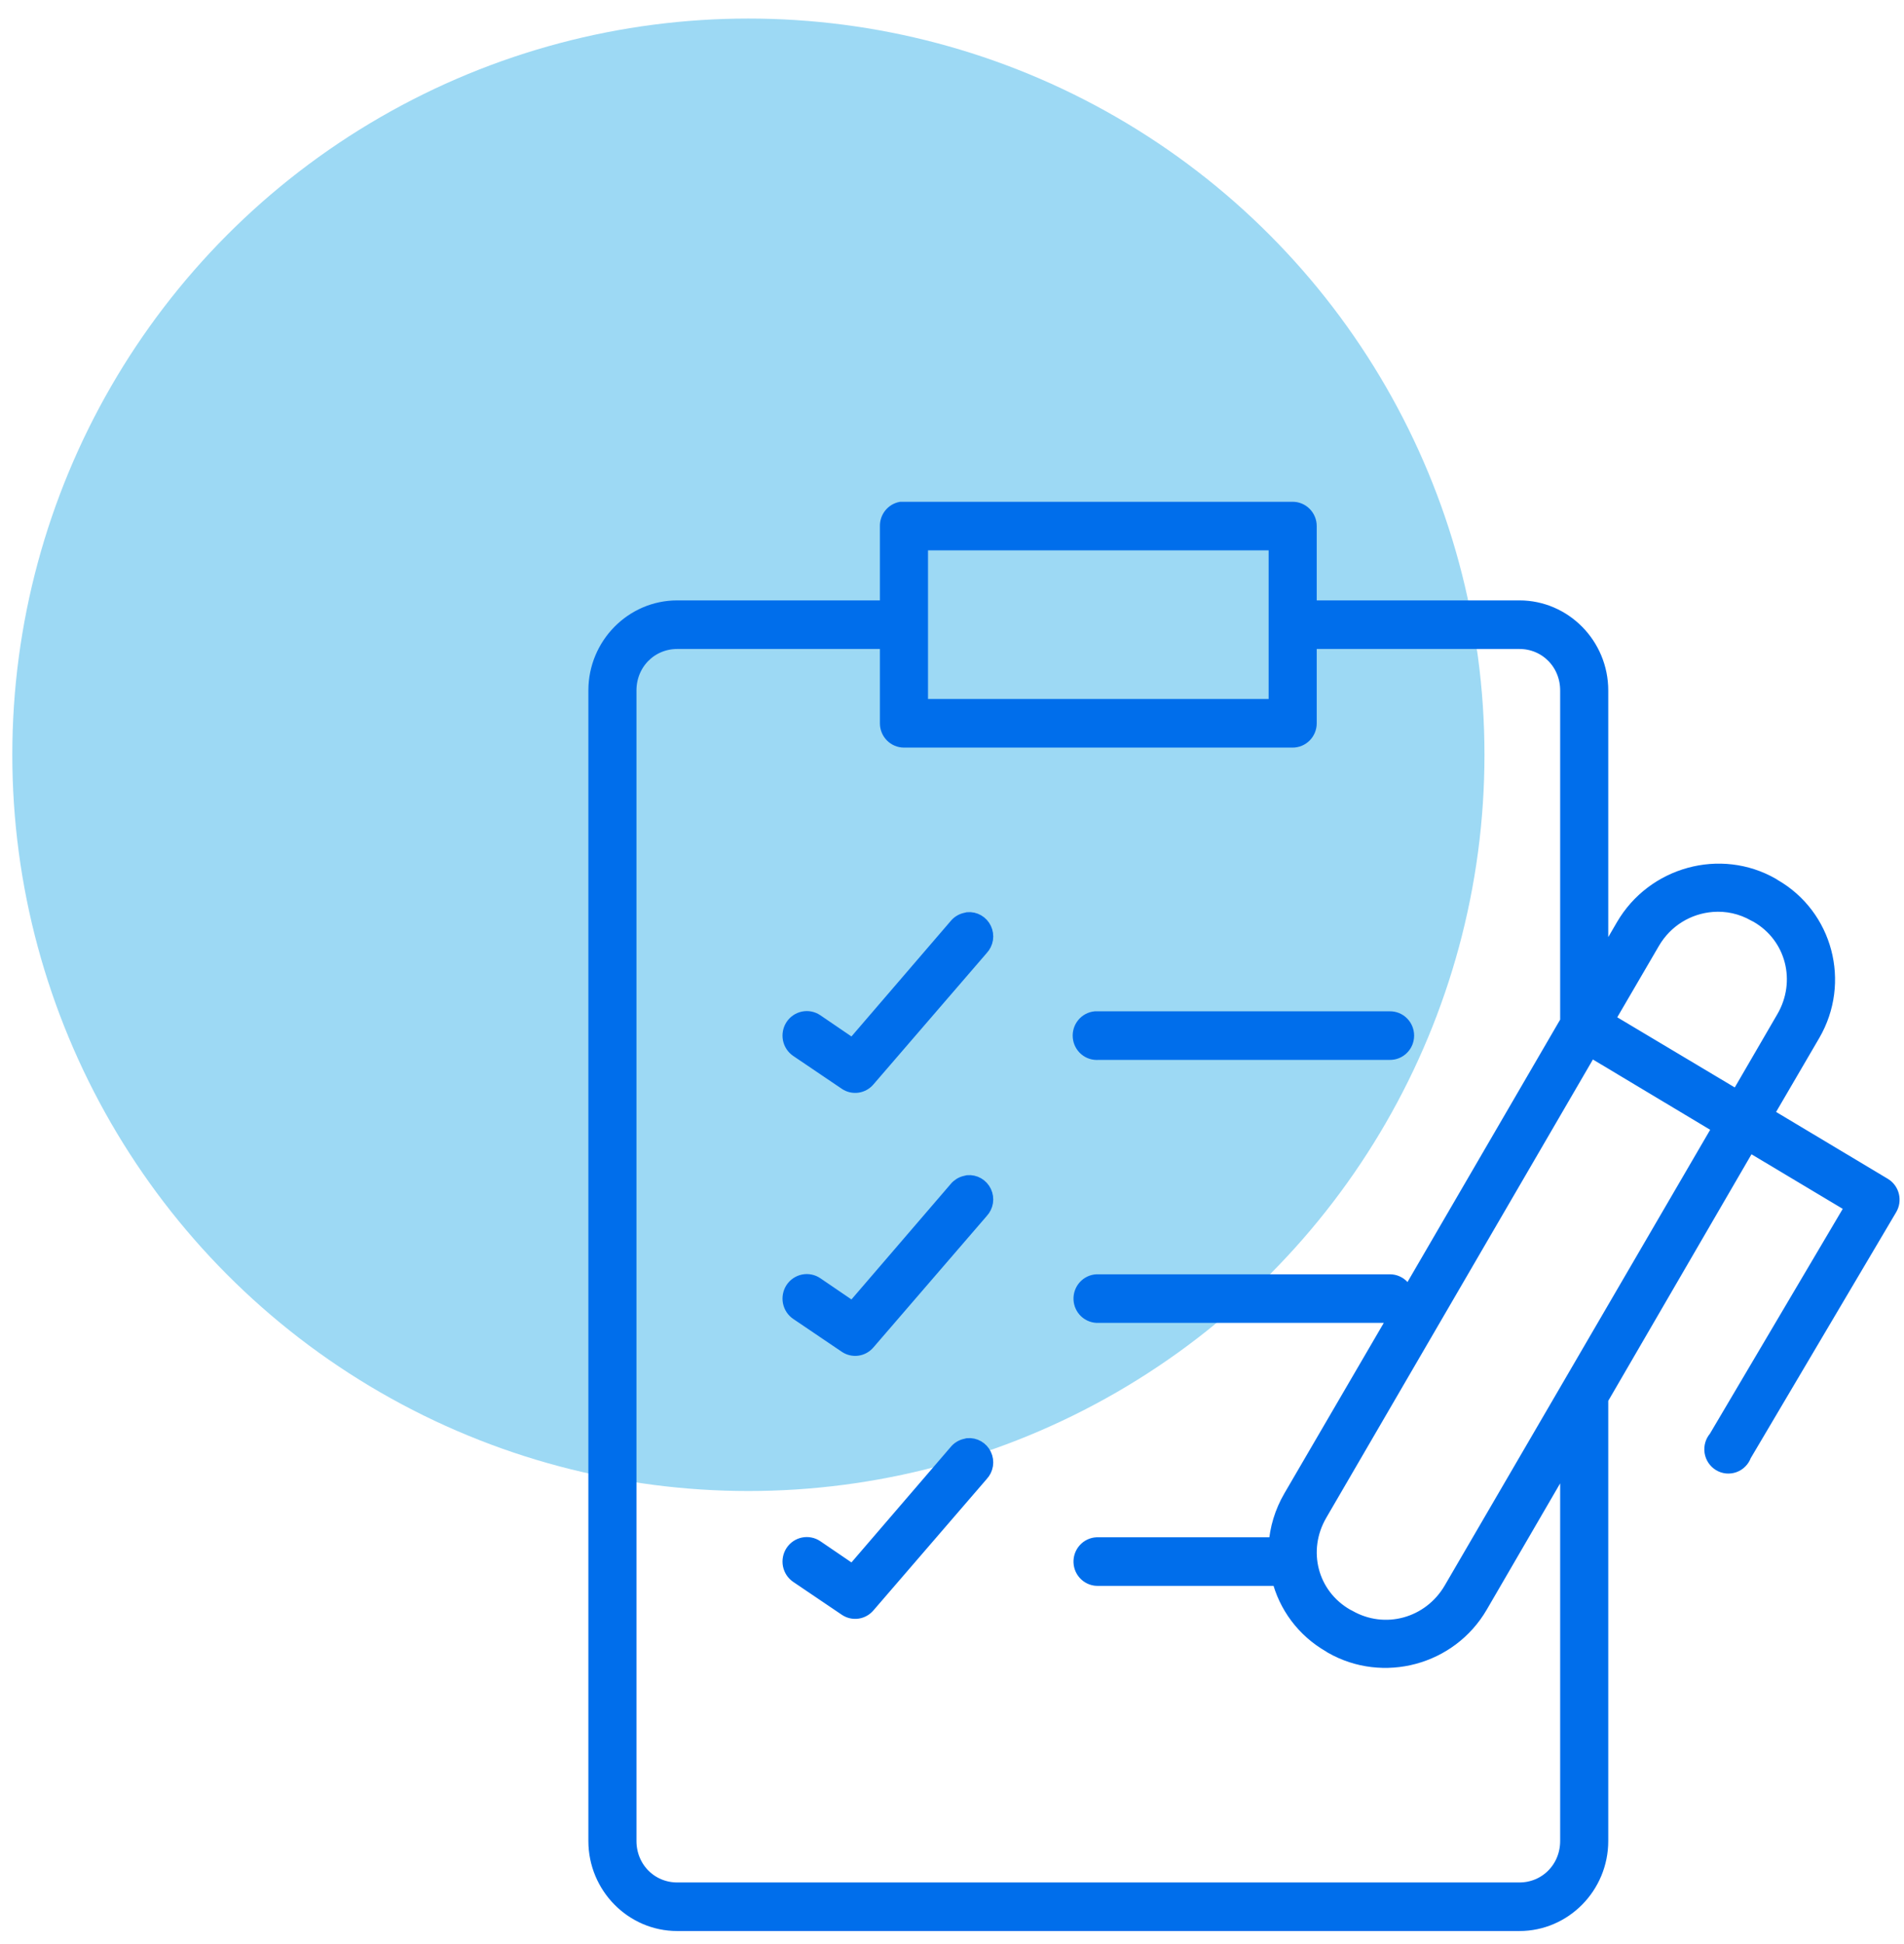
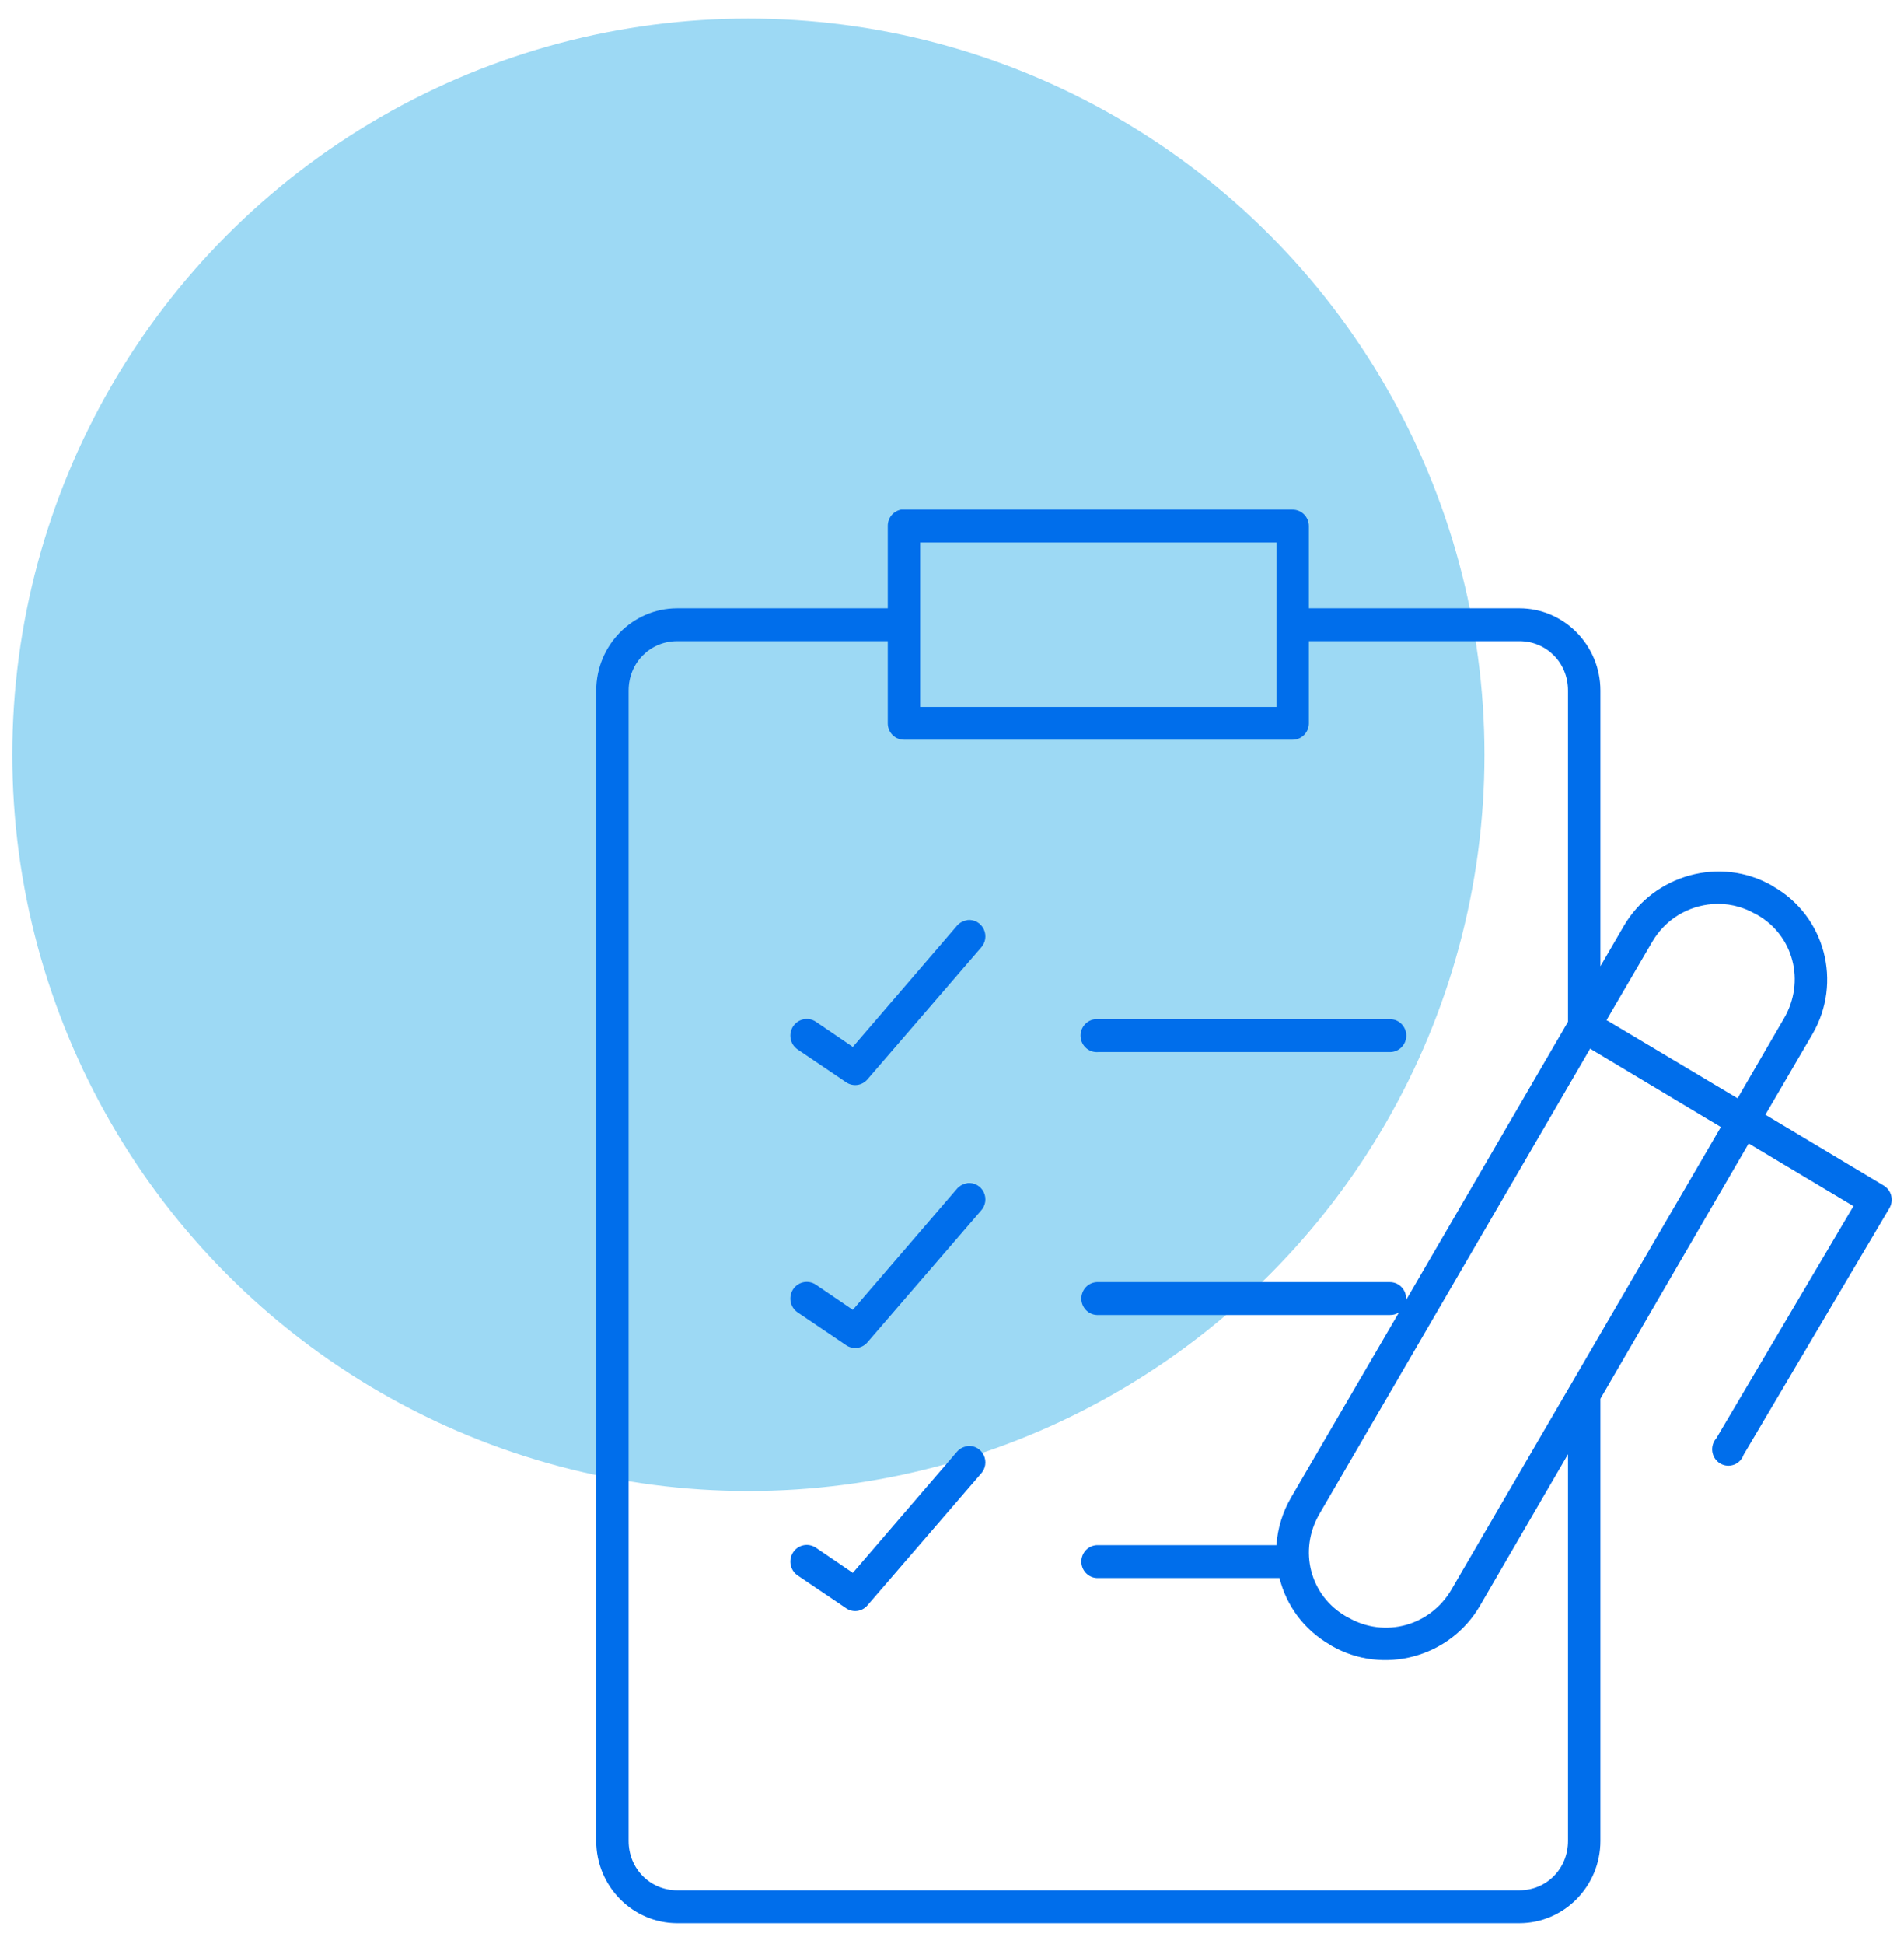
<svg xmlns="http://www.w3.org/2000/svg" width="97" height="99" viewBox="0 0 97 99" fill="none">
  <circle cx="38.127" cy="38.445" r="37.5" fill="#9DD9F4" />
  <mask id="path-2-outside-1_687_56" maskUnits="userSpaceOnUse" x="29.375" y="24.957" width="68" height="74" fill="black">
-     <rect fill="white" x="29.375" y="24.957" width="68" height="74" />
-     <path d="M45.898 25.958C45.707 25.995 45.535 26.099 45.412 26.252C45.289 26.406 45.224 26.598 45.227 26.795V30.981H34.501C32.229 30.981 30.375 32.863 30.375 35.167V93.771C30.375 96.076 32.229 97.957 34.501 97.957H77.407C79.679 97.957 81.533 96.076 81.533 93.771V71.245L89.088 58.242L94.426 61.434L87.438 73.26C87.356 73.352 87.296 73.461 87.261 73.58C87.226 73.698 87.218 73.823 87.236 73.946C87.255 74.068 87.3 74.185 87.368 74.288C87.436 74.39 87.526 74.476 87.631 74.54C87.736 74.603 87.854 74.641 87.975 74.653C88.097 74.664 88.219 74.648 88.334 74.606C88.449 74.564 88.553 74.496 88.638 74.408C88.724 74.32 88.79 74.214 88.83 74.097L96.257 61.539C96.313 61.444 96.35 61.34 96.366 61.231C96.382 61.122 96.377 61.011 96.35 60.904C96.324 60.797 96.277 60.696 96.212 60.607C96.147 60.519 96.066 60.444 95.973 60.388L89.939 56.777L92.337 52.67C93.871 50.034 92.979 46.666 90.352 45.161L90.274 45.109C87.647 43.604 84.254 44.539 82.719 47.176L81.533 49.216V35.167C81.533 32.863 79.679 30.981 77.407 30.981H66.681V26.795C66.681 26.573 66.594 26.36 66.439 26.203C66.284 26.046 66.074 25.958 65.856 25.958H46.053C46.027 25.957 46.001 25.957 45.975 25.958C45.949 25.957 45.923 25.957 45.898 25.958ZM46.878 27.632H65.031V36.004H46.878V27.632ZM34.501 32.656H45.227V36.842C45.227 37.064 45.314 37.276 45.469 37.434C45.624 37.59 45.834 37.679 46.053 37.679H65.856C66.074 37.679 66.284 37.59 66.439 37.434C66.594 37.276 66.681 37.064 66.681 36.842V32.656H77.407C78.793 32.656 79.883 33.761 79.883 35.167V52.042L71.632 66.222C71.642 66.106 71.629 65.988 71.592 65.877C71.556 65.767 71.497 65.665 71.419 65.579C71.341 65.492 71.247 65.424 71.141 65.377C71.036 65.33 70.922 65.306 70.806 65.306H55.954C55.928 65.305 55.903 65.305 55.877 65.306C55.658 65.317 55.452 65.415 55.305 65.579C55.157 65.744 55.08 65.961 55.09 66.183C55.1 66.405 55.197 66.614 55.359 66.763C55.521 66.913 55.735 66.991 55.954 66.981H70.806C70.971 66.985 71.132 66.939 71.27 66.85L65.778 76.268C65.331 77.037 65.083 77.873 65.031 78.701H55.954C55.928 78.7 55.903 78.7 55.877 78.701C55.658 78.712 55.452 78.81 55.305 78.974C55.157 79.139 55.08 79.356 55.09 79.578C55.1 79.8 55.197 80.009 55.359 80.158C55.521 80.308 55.735 80.386 55.954 80.376H65.185C65.53 81.765 66.425 83.01 67.764 83.777L67.841 83.829C70.469 85.334 73.862 84.425 75.396 81.789L79.883 74.071V93.771C79.883 95.177 78.793 96.283 77.407 96.283H34.501C33.115 96.283 32.025 95.177 32.025 93.771V35.167C32.025 33.761 33.115 32.656 34.501 32.656ZM87.232 46.051C87.972 45.993 88.727 46.149 89.423 46.548L89.526 46.6C91.383 47.663 91.977 49.996 90.893 51.859L88.521 55.94L81.946 52.016C81.912 51.996 81.878 51.978 81.843 51.963L84.163 47.987C84.841 46.823 85.999 46.147 87.232 46.051ZM49.301 46.862C49.267 46.868 49.232 46.877 49.198 46.888C49.016 46.928 48.852 47.029 48.734 47.176L43.448 53.324L41.566 52.042C41.474 51.98 41.372 51.937 41.264 51.915C41.156 51.894 41.045 51.894 40.938 51.916C40.83 51.938 40.727 51.981 40.636 52.043C40.545 52.105 40.466 52.185 40.405 52.277C40.344 52.37 40.302 52.474 40.281 52.584C40.26 52.693 40.26 52.806 40.281 52.915C40.303 53.024 40.345 53.128 40.406 53.221C40.468 53.313 40.546 53.393 40.638 53.455L43.113 55.129C43.281 55.242 43.484 55.288 43.684 55.259C43.883 55.23 44.065 55.128 44.196 54.972L49.972 48.275C50.088 48.151 50.164 47.995 50.191 47.827C50.217 47.658 50.192 47.486 50.119 47.332C50.046 47.179 49.929 47.051 49.783 46.967C49.637 46.883 49.469 46.846 49.301 46.862ZM55.799 51.911C55.581 51.932 55.379 52.04 55.239 52.212C55.098 52.383 55.031 52.605 55.052 52.827C55.072 53.049 55.179 53.254 55.348 53.396C55.517 53.538 55.735 53.606 55.954 53.586H70.806C70.916 53.587 71.024 53.567 71.126 53.525C71.227 53.484 71.32 53.422 71.397 53.344C71.475 53.267 71.537 53.174 71.579 53.072C71.621 52.969 71.643 52.859 71.643 52.748C71.643 52.637 71.621 52.528 71.579 52.425C71.537 52.323 71.475 52.23 71.397 52.152C71.32 52.074 71.227 52.013 71.126 51.971C71.024 51.93 70.916 51.91 70.806 51.911H55.954C55.928 51.91 55.903 51.91 55.877 51.911C55.851 51.91 55.825 51.91 55.799 51.911ZM81.017 53.402C81.05 53.431 81.084 53.458 81.121 53.481L87.67 57.405L73.952 80.951C72.868 82.814 70.548 83.454 68.692 82.39L68.589 82.338C66.733 81.275 66.138 78.968 67.222 77.106L81.017 53.402ZM49.301 60.257C49.267 60.263 49.232 60.272 49.198 60.283C49.016 60.323 48.852 60.425 48.734 60.571L43.448 66.719L41.566 65.437C41.474 65.375 41.372 65.332 41.264 65.311C41.156 65.289 41.045 65.289 40.938 65.311C40.83 65.333 40.727 65.376 40.636 65.438C40.545 65.5 40.466 65.58 40.405 65.672C40.344 65.765 40.302 65.869 40.281 65.979C40.26 66.088 40.26 66.201 40.281 66.31C40.303 66.419 40.345 66.523 40.406 66.616C40.468 66.709 40.546 66.788 40.638 66.85L43.113 68.524C43.281 68.637 43.484 68.683 43.684 68.654C43.883 68.625 44.065 68.523 44.196 68.367L49.972 61.67C50.088 61.547 50.164 61.39 50.191 61.222C50.217 61.054 50.192 60.881 50.119 60.728C50.046 60.574 49.929 60.447 49.783 60.363C49.637 60.279 49.469 60.242 49.301 60.257ZM49.301 73.652C49.267 73.659 49.232 73.667 49.198 73.678C49.016 73.718 48.852 73.82 48.734 73.966L43.448 80.114L41.566 78.832C41.474 78.77 41.372 78.727 41.264 78.706C41.156 78.684 41.045 78.684 40.938 78.706C40.83 78.728 40.727 78.771 40.636 78.833C40.545 78.895 40.466 78.975 40.405 79.068C40.344 79.16 40.302 79.264 40.281 79.374C40.26 79.483 40.26 79.596 40.281 79.705C40.303 79.814 40.345 79.918 40.406 80.011C40.468 80.104 40.546 80.183 40.638 80.245L43.113 81.919C43.281 82.032 43.484 82.078 43.684 82.049C43.883 82.02 44.065 81.918 44.196 81.763L49.972 75.065C50.088 74.942 50.164 74.785 50.191 74.617C50.217 74.449 50.192 74.276 50.119 74.123C50.046 73.969 49.929 73.842 49.783 73.758C49.637 73.674 49.469 73.637 49.301 73.652Z" />
-   </mask>
+     </mask>
  <path d="M45.898 25.958C45.707 25.995 45.535 26.099 45.412 26.252C45.289 26.406 45.224 26.598 45.227 26.795V30.981H34.501C32.229 30.981 30.375 32.863 30.375 35.167V93.771C30.375 96.076 32.229 97.957 34.501 97.957H77.407C79.679 97.957 81.533 96.076 81.533 93.771V71.245L89.088 58.242L94.426 61.434L87.438 73.26C87.356 73.352 87.296 73.461 87.261 73.58C87.226 73.698 87.218 73.823 87.236 73.946C87.255 74.068 87.3 74.185 87.368 74.288C87.436 74.39 87.526 74.476 87.631 74.54C87.736 74.603 87.854 74.641 87.975 74.653C88.097 74.664 88.219 74.648 88.334 74.606C88.449 74.564 88.553 74.496 88.638 74.408C88.724 74.32 88.79 74.214 88.83 74.097L96.257 61.539C96.313 61.444 96.35 61.34 96.366 61.231C96.382 61.122 96.377 61.011 96.35 60.904C96.324 60.797 96.277 60.696 96.212 60.607C96.147 60.519 96.066 60.444 95.973 60.388L89.939 56.777L92.337 52.67C93.871 50.034 92.979 46.666 90.352 45.161L90.274 45.109C87.647 43.604 84.254 44.539 82.719 47.176L81.533 49.216V35.167C81.533 32.863 79.679 30.981 77.407 30.981H66.681V26.795C66.681 26.573 66.594 26.36 66.439 26.203C66.284 26.046 66.074 25.958 65.856 25.958H46.053C46.027 25.957 46.001 25.957 45.975 25.958C45.949 25.957 45.923 25.957 45.898 25.958ZM46.878 27.632H65.031V36.004H46.878V27.632ZM34.501 32.656H45.227V36.842C45.227 37.064 45.314 37.276 45.469 37.434C45.624 37.59 45.834 37.679 46.053 37.679H65.856C66.074 37.679 66.284 37.59 66.439 37.434C66.594 37.276 66.681 37.064 66.681 36.842V32.656H77.407C78.793 32.656 79.883 33.761 79.883 35.167V52.042L71.632 66.222C71.642 66.106 71.629 65.988 71.592 65.877C71.556 65.767 71.497 65.665 71.419 65.579C71.341 65.492 71.247 65.424 71.141 65.377C71.036 65.33 70.922 65.306 70.806 65.306H55.954C55.928 65.305 55.903 65.305 55.877 65.306C55.658 65.317 55.452 65.415 55.305 65.579C55.157 65.744 55.08 65.961 55.09 66.183C55.1 66.405 55.197 66.614 55.359 66.763C55.521 66.913 55.735 66.991 55.954 66.981H70.806C70.971 66.985 71.132 66.939 71.27 66.85L65.778 76.268C65.331 77.037 65.083 77.873 65.031 78.701H55.954C55.928 78.7 55.903 78.7 55.877 78.701C55.658 78.712 55.452 78.81 55.305 78.974C55.157 79.139 55.08 79.356 55.09 79.578C55.1 79.8 55.197 80.009 55.359 80.158C55.521 80.308 55.735 80.386 55.954 80.376H65.185C65.53 81.765 66.425 83.01 67.764 83.777L67.841 83.829C70.469 85.334 73.862 84.425 75.396 81.789L79.883 74.071V93.771C79.883 95.177 78.793 96.283 77.407 96.283H34.501C33.115 96.283 32.025 95.177 32.025 93.771V35.167C32.025 33.761 33.115 32.656 34.501 32.656ZM87.232 46.051C87.972 45.993 88.727 46.149 89.423 46.548L89.526 46.6C91.383 47.663 91.977 49.996 90.893 51.859L88.521 55.94L81.946 52.016C81.912 51.996 81.878 51.978 81.843 51.963L84.163 47.987C84.841 46.823 85.999 46.147 87.232 46.051ZM49.301 46.862C49.267 46.868 49.232 46.877 49.198 46.888C49.016 46.928 48.852 47.029 48.734 47.176L43.448 53.324L41.566 52.042C41.474 51.98 41.372 51.937 41.264 51.915C41.156 51.894 41.045 51.894 40.938 51.916C40.83 51.938 40.727 51.981 40.636 52.043C40.545 52.105 40.466 52.185 40.405 52.277C40.344 52.37 40.302 52.474 40.281 52.584C40.26 52.693 40.26 52.806 40.281 52.915C40.303 53.024 40.345 53.128 40.406 53.221C40.468 53.313 40.546 53.393 40.638 53.455L43.113 55.129C43.281 55.242 43.484 55.288 43.684 55.259C43.883 55.23 44.065 55.128 44.196 54.972L49.972 48.275C50.088 48.151 50.164 47.995 50.191 47.827C50.217 47.658 50.192 47.486 50.119 47.332C50.046 47.179 49.929 47.051 49.783 46.967C49.637 46.883 49.469 46.846 49.301 46.862ZM55.799 51.911C55.581 51.932 55.379 52.04 55.239 52.212C55.098 52.383 55.031 52.605 55.052 52.827C55.072 53.049 55.179 53.254 55.348 53.396C55.517 53.538 55.735 53.606 55.954 53.586H70.806C70.916 53.587 71.024 53.567 71.126 53.525C71.227 53.484 71.32 53.422 71.397 53.344C71.475 53.267 71.537 53.174 71.579 53.072C71.621 52.969 71.643 52.859 71.643 52.748C71.643 52.637 71.621 52.528 71.579 52.425C71.537 52.323 71.475 52.23 71.397 52.152C71.32 52.074 71.227 52.013 71.126 51.971C71.024 51.93 70.916 51.91 70.806 51.911H55.954C55.928 51.91 55.903 51.91 55.877 51.911C55.851 51.91 55.825 51.91 55.799 51.911ZM81.017 53.402C81.05 53.431 81.084 53.458 81.121 53.481L87.67 57.405L73.952 80.951C72.868 82.814 70.548 83.454 68.692 82.39L68.589 82.338C66.733 81.275 66.138 78.968 67.222 77.106L81.017 53.402ZM49.301 60.257C49.267 60.263 49.232 60.272 49.198 60.283C49.016 60.323 48.852 60.425 48.734 60.571L43.448 66.719L41.566 65.437C41.474 65.375 41.372 65.332 41.264 65.311C41.156 65.289 41.045 65.289 40.938 65.311C40.83 65.333 40.727 65.376 40.636 65.438C40.545 65.5 40.466 65.58 40.405 65.672C40.344 65.765 40.302 65.869 40.281 65.979C40.26 66.088 40.26 66.201 40.281 66.31C40.303 66.419 40.345 66.523 40.406 66.616C40.468 66.709 40.546 66.788 40.638 66.85L43.113 68.524C43.281 68.637 43.484 68.683 43.684 68.654C43.883 68.625 44.065 68.523 44.196 68.367L49.972 61.67C50.088 61.547 50.164 61.39 50.191 61.222C50.217 61.054 50.192 60.881 50.119 60.728C50.046 60.574 49.929 60.447 49.783 60.363C49.637 60.279 49.469 60.242 49.301 60.257ZM49.301 73.652C49.267 73.659 49.232 73.667 49.198 73.678C49.016 73.718 48.852 73.82 48.734 73.966L43.448 80.114L41.566 78.832C41.474 78.77 41.372 78.727 41.264 78.706C41.156 78.684 41.045 78.684 40.938 78.706C40.83 78.728 40.727 78.771 40.636 78.833C40.545 78.895 40.466 78.975 40.405 79.068C40.344 79.16 40.302 79.264 40.281 79.374C40.26 79.483 40.26 79.596 40.281 79.705C40.303 79.814 40.345 79.918 40.406 80.011C40.468 80.104 40.546 80.183 40.638 80.245L43.113 81.919C43.281 82.032 43.484 82.078 43.684 82.049C43.883 82.02 44.065 81.918 44.196 81.763L49.972 75.065C50.088 74.942 50.164 74.785 50.191 74.617C50.217 74.449 50.192 74.276 50.119 74.123C50.046 73.969 49.929 73.842 49.783 73.758C49.637 73.674 49.469 73.637 49.301 73.652Z" fill="#006EEB" />
-   <path d="M45.898 25.958C45.707 25.995 45.535 26.099 45.412 26.252C45.289 26.406 45.224 26.598 45.227 26.795V30.981H34.501C32.229 30.981 30.375 32.863 30.375 35.167V93.771C30.375 96.076 32.229 97.957 34.501 97.957H77.407C79.679 97.957 81.533 96.076 81.533 93.771V71.245L89.088 58.242L94.426 61.434L87.438 73.26C87.356 73.352 87.296 73.461 87.261 73.58C87.226 73.698 87.218 73.823 87.236 73.946C87.255 74.068 87.3 74.185 87.368 74.288C87.436 74.39 87.526 74.476 87.631 74.54C87.736 74.603 87.854 74.641 87.975 74.653C88.097 74.664 88.219 74.648 88.334 74.606C88.449 74.564 88.553 74.496 88.638 74.408C88.724 74.32 88.79 74.214 88.83 74.097L96.257 61.539C96.313 61.444 96.35 61.34 96.366 61.231C96.382 61.122 96.377 61.011 96.35 60.904C96.324 60.797 96.277 60.696 96.212 60.607C96.147 60.519 96.066 60.444 95.973 60.388L89.939 56.777L92.337 52.67C93.871 50.034 92.979 46.666 90.352 45.161L90.274 45.109C87.647 43.604 84.254 44.539 82.719 47.176L81.533 49.216V35.167C81.533 32.863 79.679 30.981 77.407 30.981H66.681V26.795C66.681 26.573 66.594 26.36 66.439 26.203C66.284 26.046 66.074 25.958 65.856 25.958H46.053C46.027 25.957 46.001 25.957 45.975 25.958C45.949 25.957 45.923 25.957 45.898 25.958ZM46.878 27.632H65.031V36.004H46.878V27.632ZM34.501 32.656H45.227V36.842C45.227 37.064 45.314 37.276 45.469 37.434C45.624 37.59 45.834 37.679 46.053 37.679H65.856C66.074 37.679 66.284 37.59 66.439 37.434C66.594 37.276 66.681 37.064 66.681 36.842V32.656H77.407C78.793 32.656 79.883 33.761 79.883 35.167V52.042L71.632 66.222C71.642 66.106 71.629 65.988 71.592 65.877C71.556 65.767 71.497 65.665 71.419 65.579C71.341 65.492 71.247 65.424 71.141 65.377C71.036 65.33 70.922 65.306 70.806 65.306H55.954C55.928 65.305 55.903 65.305 55.877 65.306C55.658 65.317 55.452 65.415 55.305 65.579C55.157 65.744 55.08 65.961 55.09 66.183C55.1 66.405 55.197 66.614 55.359 66.763C55.521 66.913 55.735 66.991 55.954 66.981H70.806C70.971 66.985 71.132 66.939 71.27 66.85L65.778 76.268C65.331 77.037 65.083 77.873 65.031 78.701H55.954C55.928 78.7 55.903 78.7 55.877 78.701C55.658 78.712 55.452 78.81 55.305 78.974C55.157 79.139 55.08 79.356 55.09 79.578C55.1 79.8 55.197 80.009 55.359 80.158C55.521 80.308 55.735 80.386 55.954 80.376H65.185C65.53 81.765 66.425 83.01 67.764 83.777L67.841 83.829C70.469 85.334 73.862 84.425 75.396 81.789L79.883 74.071V93.771C79.883 95.177 78.793 96.283 77.407 96.283H34.501C33.115 96.283 32.025 95.177 32.025 93.771V35.167C32.025 33.761 33.115 32.656 34.501 32.656ZM87.232 46.051C87.972 45.993 88.727 46.149 89.423 46.548L89.526 46.6C91.383 47.663 91.977 49.996 90.893 51.859L88.521 55.94L81.946 52.016C81.912 51.996 81.878 51.978 81.843 51.963L84.163 47.987C84.841 46.823 85.999 46.147 87.232 46.051ZM49.301 46.862C49.267 46.868 49.232 46.877 49.198 46.888C49.016 46.928 48.852 47.029 48.734 47.176L43.448 53.324L41.566 52.042C41.474 51.98 41.372 51.937 41.264 51.915C41.156 51.894 41.045 51.894 40.938 51.916C40.83 51.938 40.727 51.981 40.636 52.043C40.545 52.105 40.466 52.185 40.405 52.277C40.344 52.37 40.302 52.474 40.281 52.584C40.26 52.693 40.26 52.806 40.281 52.915C40.303 53.024 40.345 53.128 40.406 53.221C40.468 53.313 40.546 53.393 40.638 53.455L43.113 55.129C43.281 55.242 43.484 55.288 43.684 55.259C43.883 55.23 44.065 55.128 44.196 54.972L49.972 48.275C50.088 48.151 50.164 47.995 50.191 47.827C50.217 47.658 50.192 47.486 50.119 47.332C50.046 47.179 49.929 47.051 49.783 46.967C49.637 46.883 49.469 46.846 49.301 46.862ZM55.799 51.911C55.581 51.932 55.379 52.04 55.239 52.212C55.098 52.383 55.031 52.605 55.052 52.827C55.072 53.049 55.179 53.254 55.348 53.396C55.517 53.538 55.735 53.606 55.954 53.586H70.806C70.916 53.587 71.024 53.567 71.126 53.525C71.227 53.484 71.32 53.422 71.397 53.344C71.475 53.267 71.537 53.174 71.579 53.072C71.621 52.969 71.643 52.859 71.643 52.748C71.643 52.637 71.621 52.528 71.579 52.425C71.537 52.323 71.475 52.23 71.397 52.152C71.32 52.074 71.227 52.013 71.126 51.971C71.024 51.93 70.916 51.91 70.806 51.911H55.954C55.928 51.91 55.903 51.91 55.877 51.911C55.851 51.91 55.825 51.91 55.799 51.911ZM81.017 53.402C81.05 53.431 81.084 53.458 81.121 53.481L87.67 57.405L73.952 80.951C72.868 82.814 70.548 83.454 68.692 82.39L68.589 82.338C66.733 81.275 66.138 78.968 67.222 77.106L81.017 53.402ZM49.301 60.257C49.267 60.263 49.232 60.272 49.198 60.283C49.016 60.323 48.852 60.425 48.734 60.571L43.448 66.719L41.566 65.437C41.474 65.375 41.372 65.332 41.264 65.311C41.156 65.289 41.045 65.289 40.938 65.311C40.83 65.333 40.727 65.376 40.636 65.438C40.545 65.5 40.466 65.58 40.405 65.672C40.344 65.765 40.302 65.869 40.281 65.979C40.26 66.088 40.26 66.201 40.281 66.31C40.303 66.419 40.345 66.523 40.406 66.616C40.468 66.709 40.546 66.788 40.638 66.85L43.113 68.524C43.281 68.637 43.484 68.683 43.684 68.654C43.883 68.625 44.065 68.523 44.196 68.367L49.972 61.67C50.088 61.547 50.164 61.39 50.191 61.222C50.217 61.054 50.192 60.881 50.119 60.728C50.046 60.574 49.929 60.447 49.783 60.363C49.637 60.279 49.469 60.242 49.301 60.257ZM49.301 73.652C49.267 73.659 49.232 73.667 49.198 73.678C49.016 73.718 48.852 73.82 48.734 73.966L43.448 80.114L41.566 78.832C41.474 78.77 41.372 78.727 41.264 78.706C41.156 78.684 41.045 78.684 40.938 78.706C40.83 78.728 40.727 78.771 40.636 78.833C40.545 78.895 40.466 78.975 40.405 79.068C40.344 79.16 40.302 79.264 40.281 79.374C40.26 79.483 40.26 79.596 40.281 79.705C40.303 79.814 40.345 79.918 40.406 80.011C40.468 80.104 40.546 80.183 40.638 80.245L43.113 81.919C43.281 82.032 43.484 82.078 43.684 82.049C43.883 82.02 44.065 81.918 44.196 81.763L49.972 75.065C50.088 74.942 50.164 74.785 50.191 74.617C50.217 74.449 50.192 74.276 50.119 74.123C50.046 73.969 49.929 73.842 49.783 73.758C49.637 73.674 49.469 73.637 49.301 73.652Z" stroke="#006EEB" stroke-width="0.8" mask="url(#path-2-outside-1_687_56)" />
</svg>